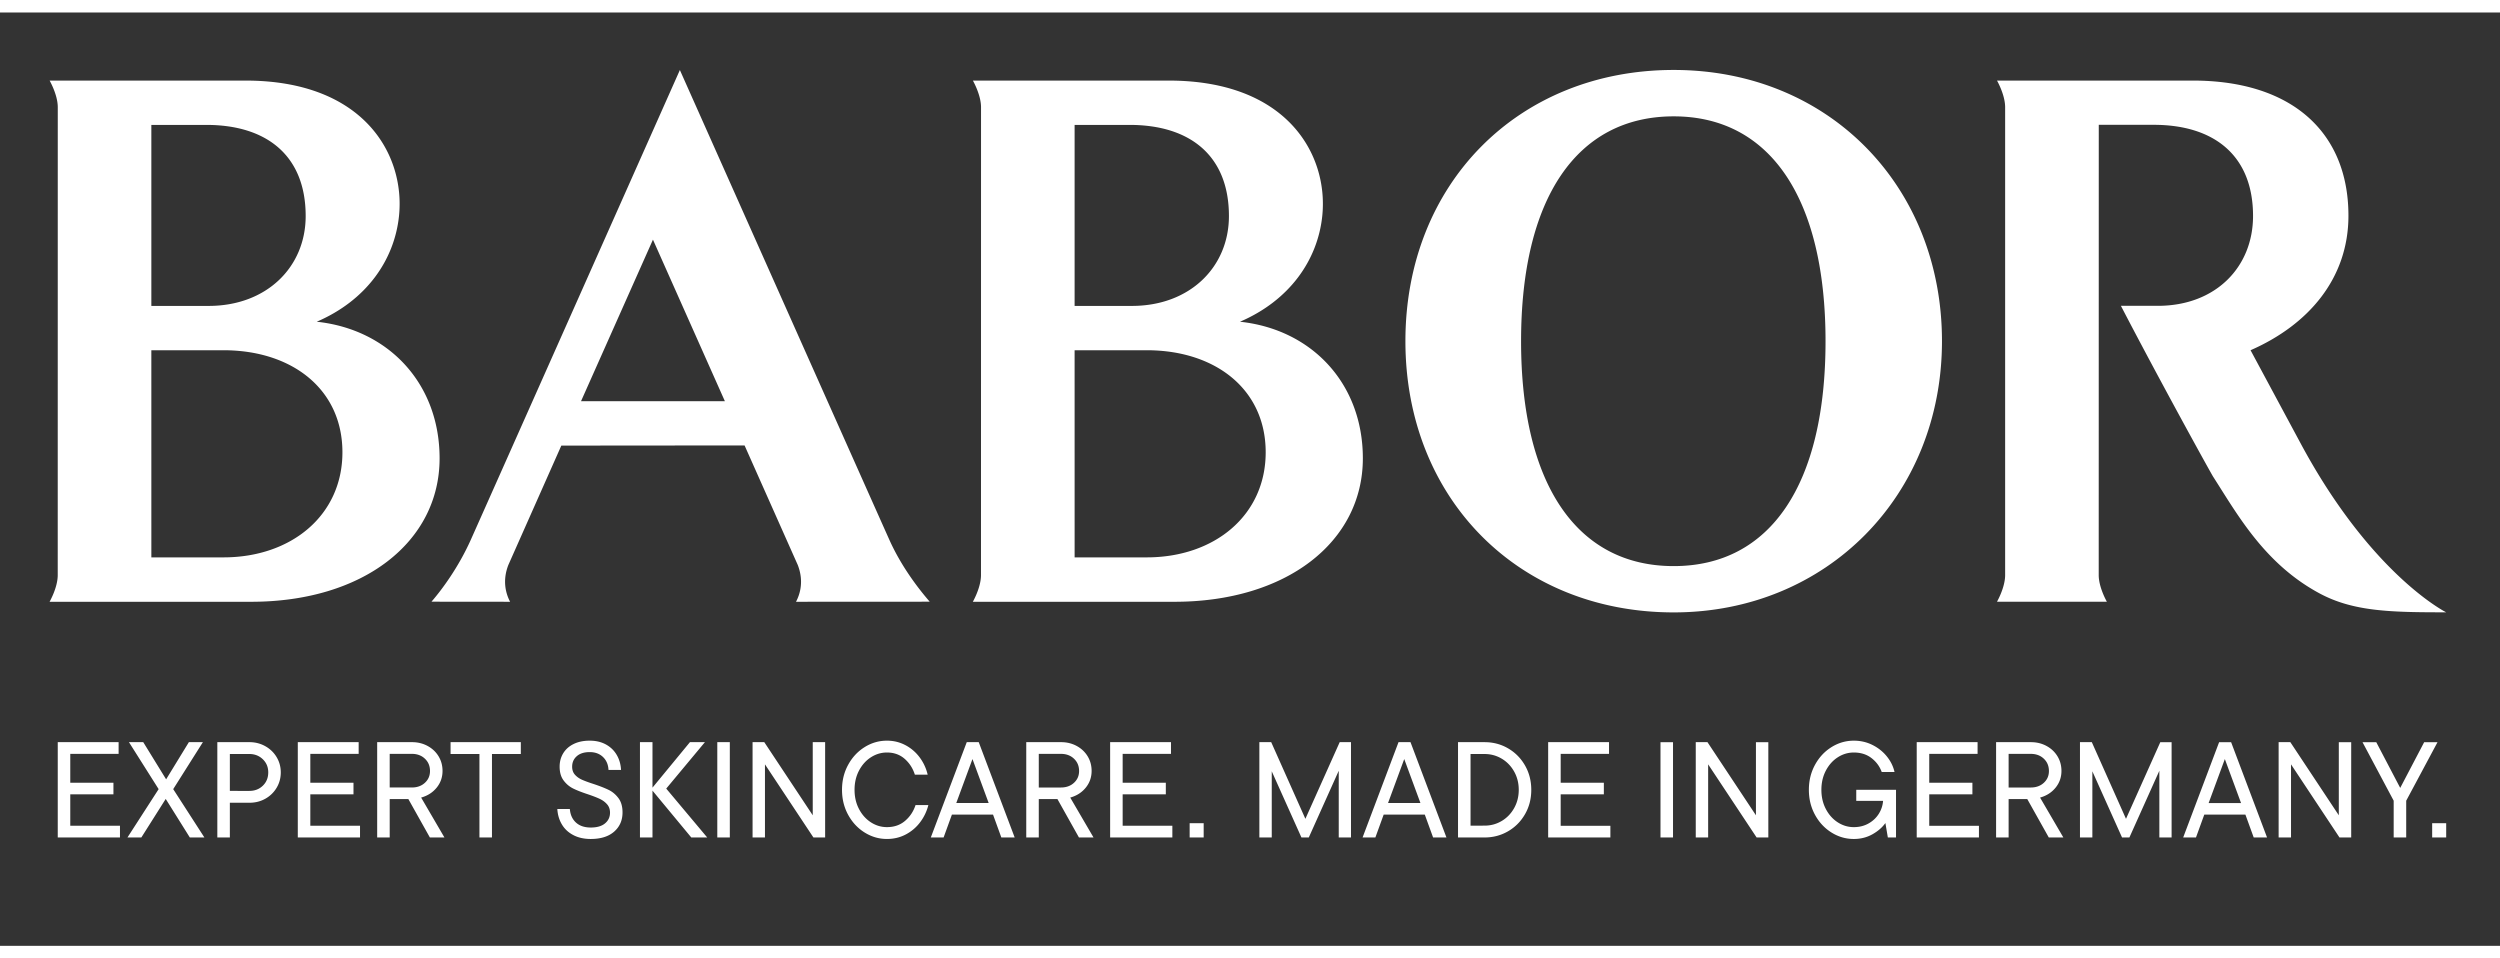
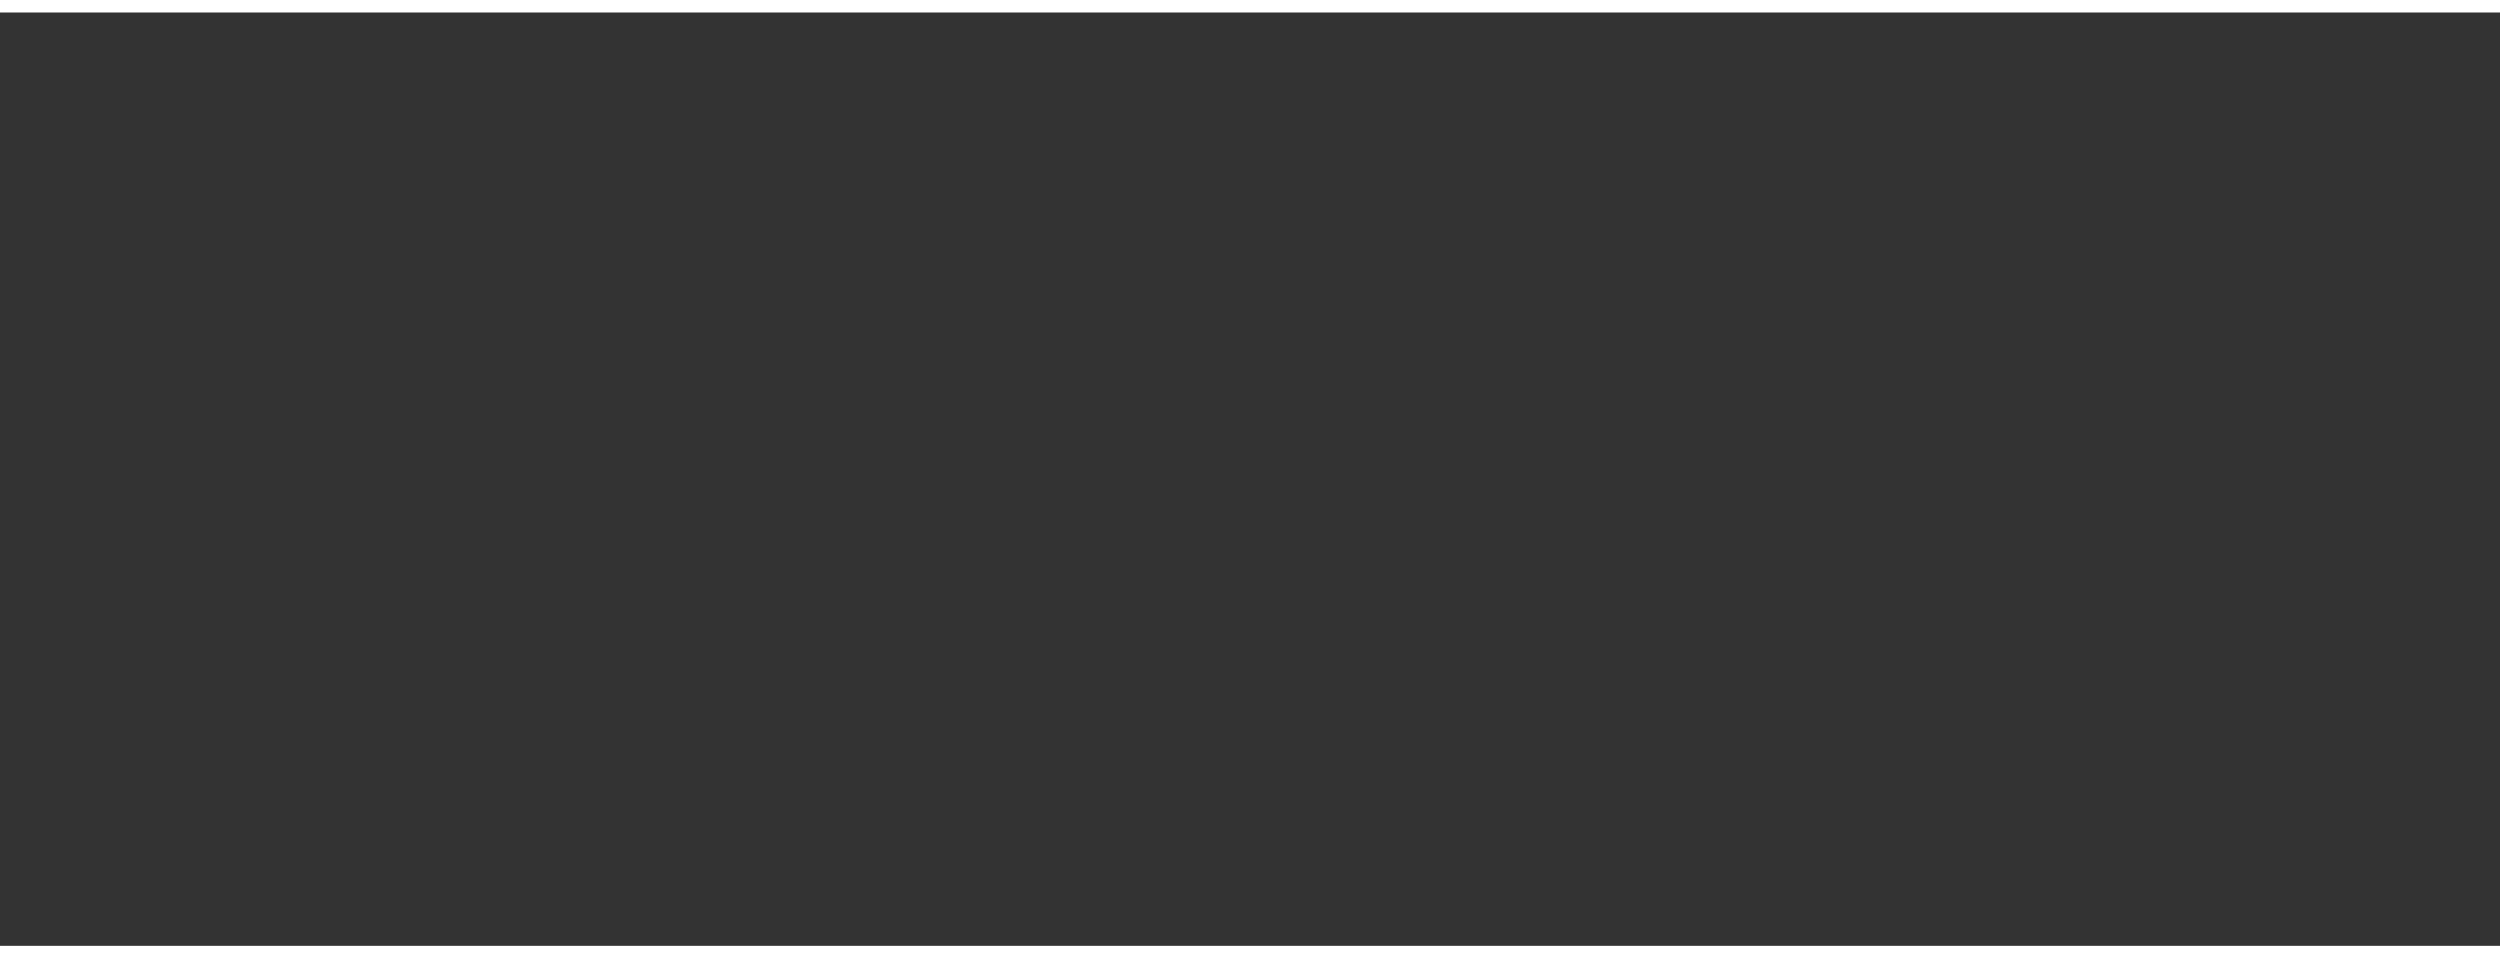
<svg xmlns="http://www.w3.org/2000/svg" width="300" height="115" viewBox="460 470 1350 504">
  <rect x="460" y="470" width="1350" height="504" fill="#333333" stroke="none" />
  <defs>
    <clipPath id="a">
-       <path d="M0-.003h2267.717V1417.32H0Z" />
-     </clipPath>
+       </clipPath>
  </defs>
  <g clip-path="url(#a)" fill="#fff" data-name="Ebene 2">
    <path d="M1702.32 702.638c-2.774-5.166-27.02-50.265-27.02-50.265 31.268-13.69 52.854-38.752 52.854-72.655 0-45.155-30.682-72.958-83.968-72.958h-105.81s4.316 7.504 4.396 14.191v253.043c-.085 6.685-4.396 14.182-4.396 14.182l59.324-.009s-4.315-7.505-4.396-14.192l.029-243.325h29.688c32.627 0 53.62 16.606 53.62 49.216 0 27.56-20.137 48.53-51.441 48.53h-19.91c20.962 40.38 48.755 90.672 49.808 92.273 13.118 20.405 27.715 47.006 57.416 62.987 18.296 9.853 38.479 10.243 68.43 10.243 0 0-40.408-20.088-78.624-91.26m-338.528 91.304c-83.922 0-144.869-61.574-144.869-146.487 0-84.91 60.896-146.432 144.87-146.432 83.972 0 144.872 62.98 144.872 146.432 0 83.455-62.255 146.487-144.873 146.487m0-267.865c-52.352 0-82.41 44.282-82.41 121.43 0 77.15 30.058 121.43 82.41 121.43 52.356 0 81.996-44.28 81.996-121.43 0-77.148-29.903-121.43-81.996-121.43m-783.089 238.15h-38.971l-.007-111.854h38.971c37.039 0 64.213 21.059 64.213 55.107s-27.611 56.747-64.207 56.747m-38.974-233.533h29.714c32.626 0 53.62 16.606 53.62 49.215 0 27.559-21.096 48.529-52.4 48.529h-30.934Zm89.303 106.288c26.787-11.507 41.93-33.26 44.426-57.053 3.452-32.921-18.7-73.169-82.85-73.169l-105.81-.001s4.35 7.556 4.4 14.26l-.024 252.927c-.052 6.704-4.401 14.26-4.401 14.26h108.92c60.41 0 101.688-32.299 101.688-77.45 0-40.716-27.865-69.692-66.35-73.774m142.72 42.918 38.844-87.244 38.844 87.244Zm188.303 108.261c-5.652-6.498-15.103-18.552-21.706-33.207-5.003-11.102-113.215-253.887-113.215-253.887S717.892 746.614 714.113 755c-6.603 14.655-15.465 26.664-21.116 33.163l42.455.044c-2.303-4.4-4.253-11.302-.952-19.85l28.615-64.484 98.956-.088 28.731 64.572c3.301 8.548 1.351 15.45-.952 19.85Zm117.209-23.934h-38.971l-.007-111.854h38.971c37.038 0 64.214 21.059 64.214 55.107s-27.612 56.747-64.207 56.747m-38.974-233.533h29.713c32.627 0 53.62 16.606 53.62 49.215 0 27.559-21.096 48.529-52.4 48.529h-30.933Zm89.301 106.288c26.788-11.507 41.931-33.26 44.427-57.053 3.453-32.921-18.7-73.169-82.85-73.169l-105.81-.001s4.349 7.556 4.401 14.26l-.024 252.927c-.052 6.704-4.402 14.26-4.402 14.26h108.92c60.41 0 101.688-32.299 101.688-77.45 0-40.716-27.864-69.692-66.35-73.774M497.948 892.177v16.985h26.837v6.323h-33.6v-51.47h32.865v6.324h-26.102v15.588h23.308v6.25Zm55.586-2.794 16.838 26.102h-7.868l-13.014-20.808-13.16 20.808h-7.5l16.837-26.102-16.03-25.367h7.721l12.353 20.073 12.28-20.073h7.572Zm41.102.956q4.41 0 7.316-2.831 2.903-2.829 2.904-7.17 0-4.262-2.942-7.095-2.94-2.83-7.279-2.83h-10.514v19.926Zm.072-26.323q4.634 0 8.53 2.169t6.14 5.919q2.242 3.75 2.242 8.235 0 4.559-2.243 8.308-2.242 3.751-6.102 5.92t-8.567 2.168h-10.587v18.75h-6.764v-51.47Zm32.867 28.161v16.985h26.838v6.323H620.81v-51.47h32.866v6.324h-26.102v15.588h23.308v6.25Zm42.865-21.838v18.16h11.986q4.264 0 7.022-2.535 2.757-2.537 2.757-6.361 0-4.041-2.757-6.654-2.758-2.609-7.022-2.61Zm21.692 45.146-11.618-20.735H670.44v20.735h-6.765v-51.47h18.823q4.633.001 8.419 2.06 3.786 2.058 5.919 5.588 2.131 3.53 2.133 7.867 0 5.148-3.162 9.044t-8.382 5.368l12.573 21.543Zm33.528 0h-6.764v-45.072h-15.588v-6.397h37.94v6.397H725.66Zm44.005-1.25q-4.008-2.058-6.213-5.735-2.207-3.676-2.5-8.383h6.765q.366 4.634 3.308 7.317 2.94 2.684 8.015 2.683 4.999 0 7.683-2.242t2.684-5.773q0-2.719-1.581-4.52t-3.897-2.905-6.433-2.5q-4.927-1.617-7.978-3.125-3.053-1.506-5.184-4.375-2.133-2.867-2.132-7.427 0-4.043 1.948-7.242 1.949-3.197 5.625-5 3.676-1.8 8.676-1.8t8.75 2.058 5.846 5.661q2.096 3.605 2.316 8.088h-6.765q-.22-4.338-2.978-6.985t-7.17-2.647q-4.485 0-6.983 2.206-2.502 2.206-2.501 5.661 0 2.648 1.508 4.338 1.507 1.692 3.823 2.721t6.213 2.28q5.074 1.692 8.162 3.198 3.087 1.51 5.294 4.448 2.205 2.942 2.205 7.721 0 6.396-4.522 10.367-4.521 3.971-12.683 3.97-5.295 0-9.301-2.058m50.108-25.147 22.132 26.396h-8.603l-20.955-25.293v25.293h-6.765v-51.469h6.765v24.56l20.22-24.56h8.088Zm34.337 26.397h-6.764v-51.469h6.764Zm44.777-11.985v-39.484h6.691v51.469h-6.323L873.079 876v39.484h-6.691v-51.47h6.323Zm28.013 9.301q-5.588-3.492-8.897-9.558-3.309-6.067-3.309-13.492 0-7.427 3.31-13.493 3.307-6.066 8.896-9.559 5.587-3.491 12.058-3.492 5.44 0 10.037 2.463a22.8 22.8 0 0 1 7.684 6.654 25 25 0 0 1 4.264 9.264h-6.91q-1.62-5.145-5.516-8.566-3.898-3.418-9.559-3.418-4.632 0-8.639 2.574-4.008 2.574-6.434 7.168-2.426 4.597-2.426 10.405.001 5.809 2.426 10.403 2.427 4.596 6.434 7.169 4.007 2.575 8.64 2.574 5.808 0 9.778-3.382 3.97-3.381 5.662-8.53h6.912a25.65 25.65 0 0 1-4.375 9.191 23.06 23.06 0 0 1-7.757 6.654q-4.633 2.464-10.22 2.463-6.472 0-12.059-3.492m66.984-15.918-8.749-23.75-8.75 23.75Zm14.044 18.602h-7.206l-4.485-12.352h-22.205l-4.485 12.352h-6.912l19.411-51.47h6.471Zm13.014-45.146v18.16h11.985q4.264 0 7.022-2.535 2.757-2.537 2.757-6.361 0-4.041-2.757-6.654-2.758-2.609-7.022-2.61Zm21.691 45.146-11.618-20.735h-10.073v20.735h-6.764v-51.47H1033q4.633.001 8.42 2.06 3.785 2.058 5.918 5.588t2.132 7.867q0 5.148-3.16 9.044-3.163 3.897-8.383 5.368l12.573 21.543Zm23.602-23.308v16.985h26.837v6.323h-33.601v-51.47h32.866v6.324h-26.102v15.588h23.308v6.25Zm36.175 15.588h7.573v7.72h-7.573Zm62.497-2.353 18.528-41.396h6.103v51.469h-6.617v-36.028l-16.176 36.028h-3.97l-16.03-35.734v35.734h-6.69v-51.47h6.396Zm62.13-8.529-8.75-23.75-8.75 23.75Zm14.044 18.602h-7.206l-4.485-12.352h-22.206l-4.485 12.352h-6.911l19.41-51.47h6.472Zm20.587-6.397q5 0 9.228-2.5 4.226-2.499 6.728-6.949 2.499-4.447 2.5-9.889-.001-5.44-2.5-9.889-2.5-4.447-6.728-6.949-4.23-2.499-9.228-2.499h-7.573v38.675Zm-14.338 6.396v-51.469h14.338q6.985 0 12.757 3.382 5.771 3.384 9.118 9.265 3.344 5.884 3.345 13.088 0 7.28-3.382 13.161-3.383 5.884-9.154 9.228-5.774 3.346-12.684 3.345Zm55.439-23.307v16.985h26.837v6.323h-33.601v-51.47h32.866v6.324h-26.102v15.588h23.309v6.25Zm60.659 23.308h-6.765v-51.469h6.765Zm44.777-11.985v-39.484h6.69v51.469h-6.322L1382.397 876v39.484h-6.691v-51.47h6.323Zm54.173-13.75h21.47v25.735h-4.412l-1.323-7.793q-2.575 3.603-7.06 6.103t-9.998 2.499q-6.472.001-12.06-3.493-5.587-3.491-8.896-9.558-3.308-6.066-3.308-13.492 0-7.428 3.308-13.492 3.308-6.066 8.897-9.56 5.587-3.491 12.059-3.492 5.44 0 10.073 2.316 4.631 2.317 7.757 6.177 3.124 3.86 4.154 8.419h-6.912q-1.617-4.485-5.514-7.5t-9.558-3.014q-4.635 0-8.64 2.573-4.008 2.574-6.433 7.168-2.427 4.598-2.427 10.405 0 5.808 2.427 10.404 2.425 4.596 6.433 7.169 4.005 2.573 8.64 2.573 4.41 0 7.904-1.95 3.492-1.945 5.55-5.182a15.1 15.1 0 0 0 2.354-7.058h-14.485Zm39.411 2.427v16.985h26.837v6.323h-33.602v-51.47h32.867v6.324h-26.102v15.588h23.308v6.25Zm42.865-21.838v18.16h11.985q4.265 0 7.022-2.535 2.757-2.537 2.757-6.361 0-4.041-2.757-6.654-2.757-2.609-7.022-2.61Zm21.691 45.146-11.618-20.735h-10.073v20.735h-6.764v-51.47h18.822q4.633.001 8.42 2.06 3.785 2.058 5.918 5.588t2.133 7.867q0 5.148-3.162 9.044t-8.382 5.368l12.573 21.543Zm41.69-10.073 18.528-41.396h6.103v51.469h-6.617v-36.028l-16.176 36.028h-3.97l-16.03-35.734v35.734h-6.69v-51.47h6.397Zm62.13-8.529-8.75-23.75-8.75 23.75Zm14.044 18.602h-7.206l-4.485-12.352h-22.205l-4.486 12.352h-6.911l19.41-51.47h6.472Zm38.748-11.985v-39.484h6.691v51.469h-6.323L1697.15 876v39.484h-6.69v-51.47h6.322Zm33.16-14.78 12.94-24.705h7.207l-16.912 31.618v19.851h-6.764v-19.85l-16.838-31.619h7.426Zm17.254 19.045h7.573v7.72h-7.573Z" />
  </g>
</svg>